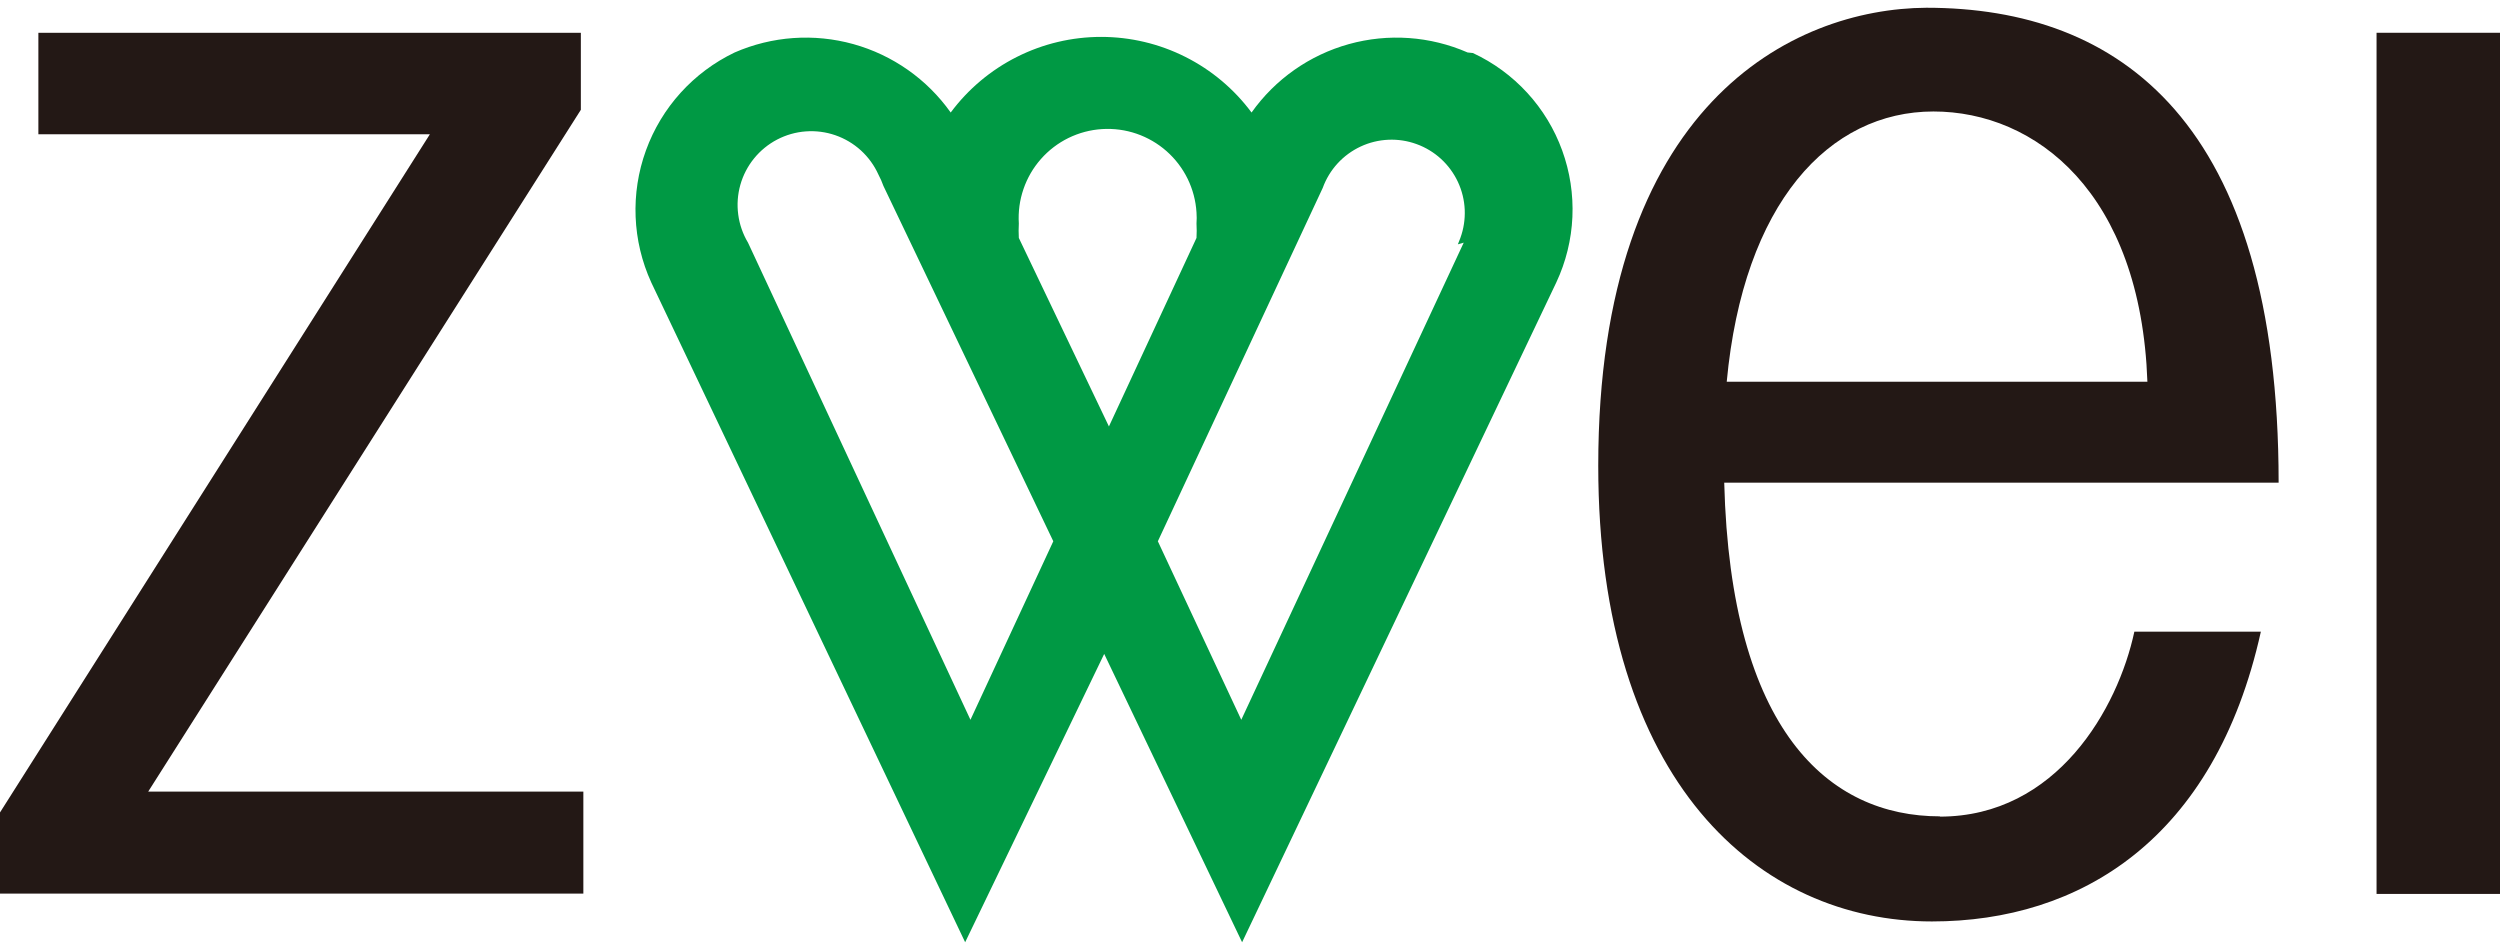
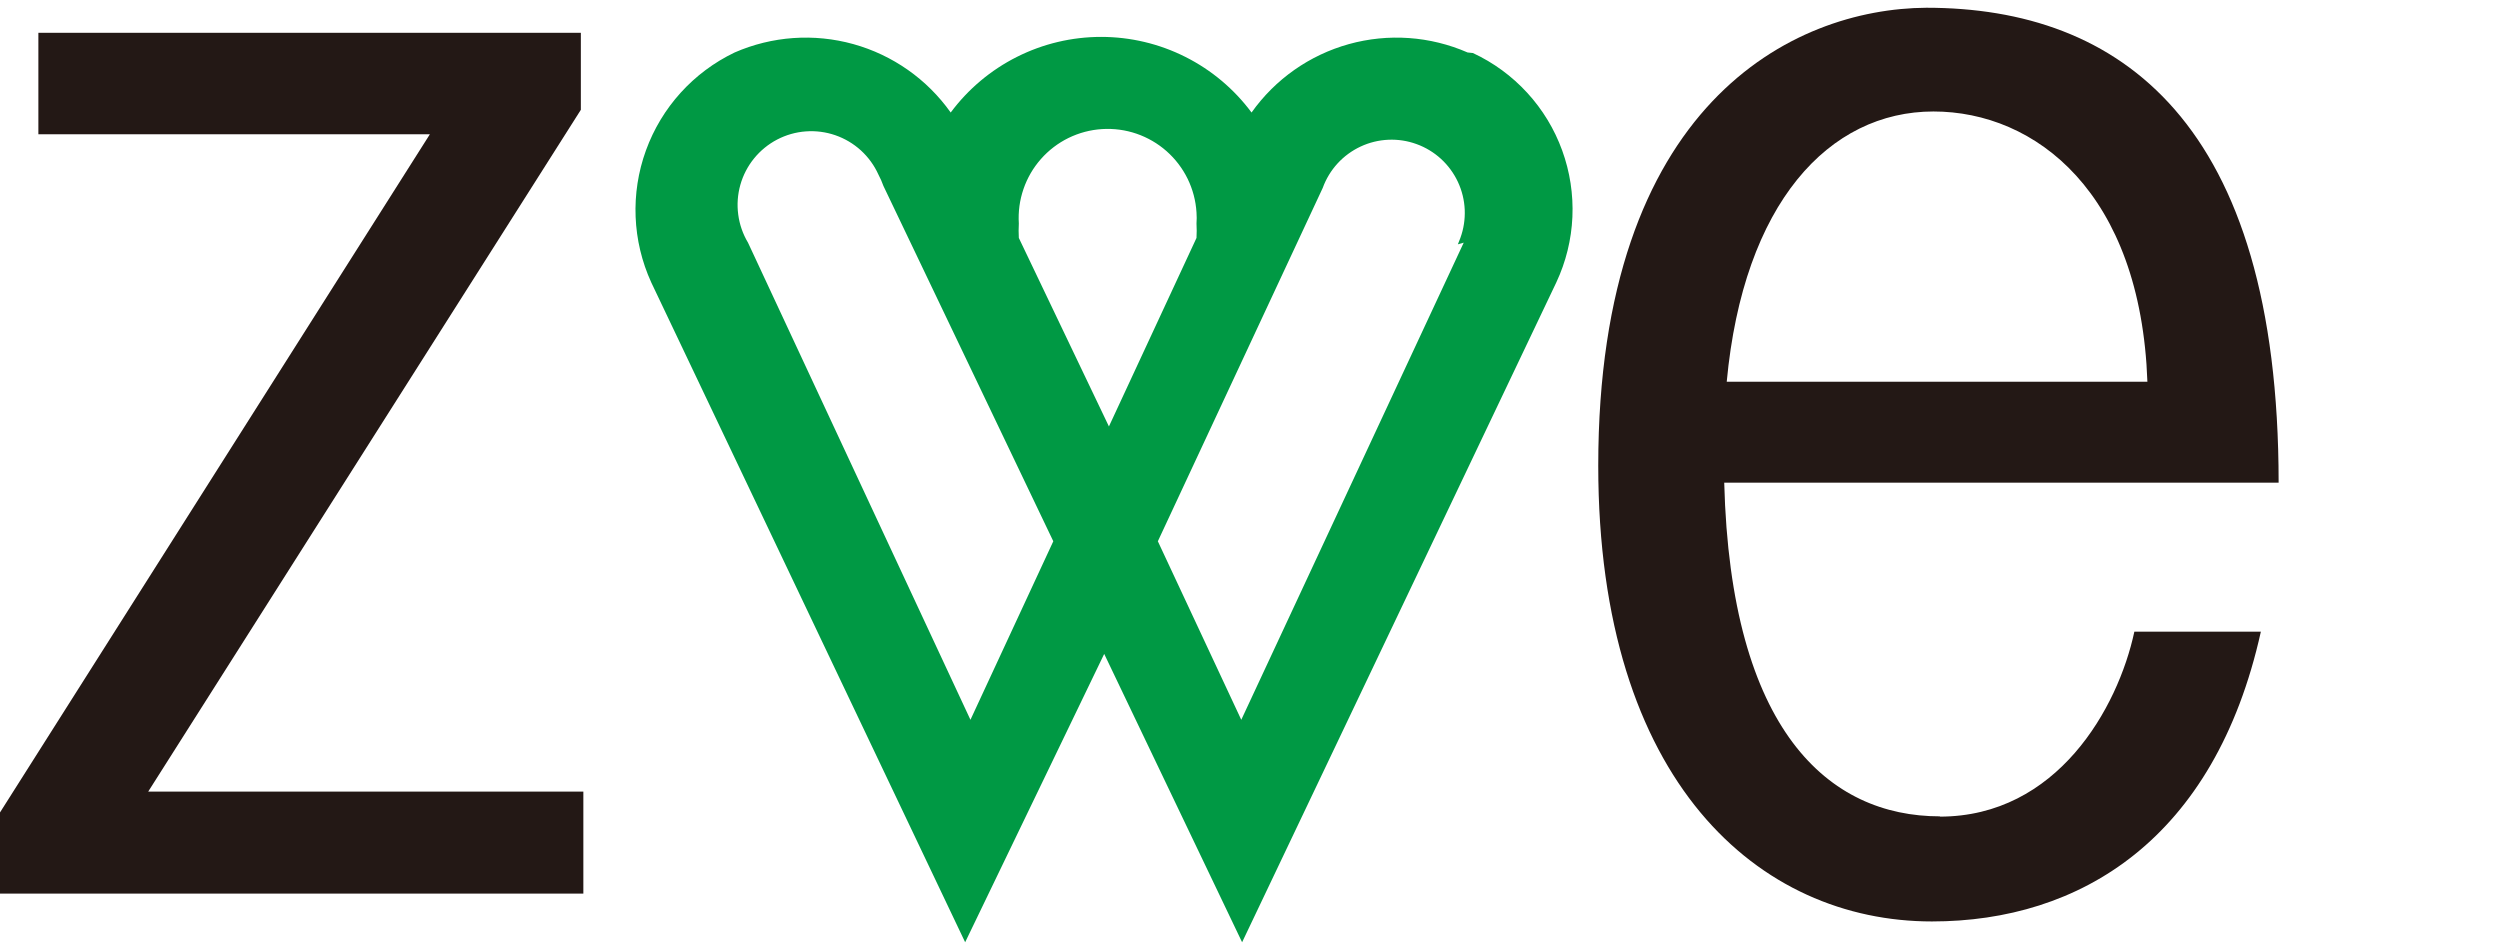
<svg xmlns="http://www.w3.org/2000/svg" width="100" height="38" viewBox="0 0 100 38" fill="none">
  <path d="M1.535 1.311V5.371H17.195L0 32.498V35.745H23.334V31.664H5.928L23.234 4.392V1.311H1.535Z" fill="#231815" />
-   <path d="M100 1.311H95.062V35.757H100V1.311Z" fill="#231815" />
  <path d="M77.599 32.654C73.15 32.654 69.224 29.239 68.969 19.307H91.145C91.145 4.848 84.773 0.31 77.054 0.31C71.716 0.344 63.93 4.159 63.93 18.629C63.93 31.297 70.37 36.858 77.277 36.858C83.194 36.858 88.588 33.588 90.434 25.268H85.374C84.718 28.327 82.282 32.665 77.588 32.665M77.332 4.459C81.425 4.459 85.629 7.706 85.896 15.27H69.069C69.736 8.118 73.161 4.459 77.344 4.459" fill="#231815" />
  <path d="M58.704 2.099C57.207 1.445 55.531 1.327 53.956 1.764C52.382 2.202 51.007 3.168 50.062 4.501C49.365 3.562 48.458 2.8 47.413 2.275C46.368 1.749 45.215 1.476 44.045 1.476C42.876 1.476 41.723 1.749 40.678 2.275C39.633 2.8 38.726 3.562 38.028 4.501C37.083 3.168 35.708 2.202 34.134 1.764C32.56 1.327 30.883 1.445 29.386 2.099C27.736 2.889 26.462 4.296 25.838 6.016C25.214 7.736 25.29 9.632 26.05 11.297L38.606 37.69L44.168 26.156L49.684 37.69L62.252 11.297C62.637 10.475 62.856 9.586 62.896 8.68C62.936 7.774 62.797 6.869 62.487 6.017C62.178 5.164 61.703 4.381 61.09 3.713C60.477 3.044 59.738 2.503 58.916 2.121M38.818 28.792L29.92 9.706C29.714 9.362 29.581 8.979 29.529 8.581C29.476 8.183 29.505 7.779 29.614 7.393C29.723 7.007 29.91 6.647 30.163 6.336C30.416 6.025 30.73 5.768 31.086 5.582C31.441 5.397 31.831 5.285 32.231 5.256C32.631 5.226 33.033 5.278 33.413 5.409C33.792 5.54 34.14 5.747 34.437 6.017C34.733 6.288 34.971 6.616 35.136 6.981C35.214 7.128 35.281 7.28 35.337 7.437L42.132 21.651L38.818 28.792ZM40.753 9.517C40.742 9.325 40.742 9.131 40.753 8.939C40.724 8.472 40.787 8.004 40.939 7.562C41.09 7.12 41.327 6.712 41.637 6.361C41.946 6.01 42.321 5.724 42.741 5.518C43.161 5.313 43.617 5.192 44.084 5.163C44.551 5.134 45.019 5.197 45.461 5.348C45.903 5.5 46.311 5.737 46.662 6.046C47.013 6.356 47.299 6.731 47.505 7.151C47.71 7.571 47.831 8.027 47.86 8.494C47.871 8.642 47.871 8.791 47.86 8.939C47.871 9.131 47.871 9.325 47.86 9.517L44.357 17.058L40.753 9.517ZM58.549 9.706L49.651 28.792L46.314 21.651L52.91 7.515C53.041 7.154 53.242 6.822 53.502 6.538C53.762 6.254 54.075 6.025 54.424 5.862C54.772 5.699 55.15 5.607 55.534 5.59C55.918 5.573 56.302 5.632 56.663 5.764C57.025 5.895 57.357 6.096 57.641 6.356C57.924 6.616 58.154 6.929 58.317 7.278C58.479 7.626 58.572 8.003 58.589 8.388C58.605 8.772 58.547 9.156 58.415 9.517L58.315 9.773" fill="#009944" />
</svg>